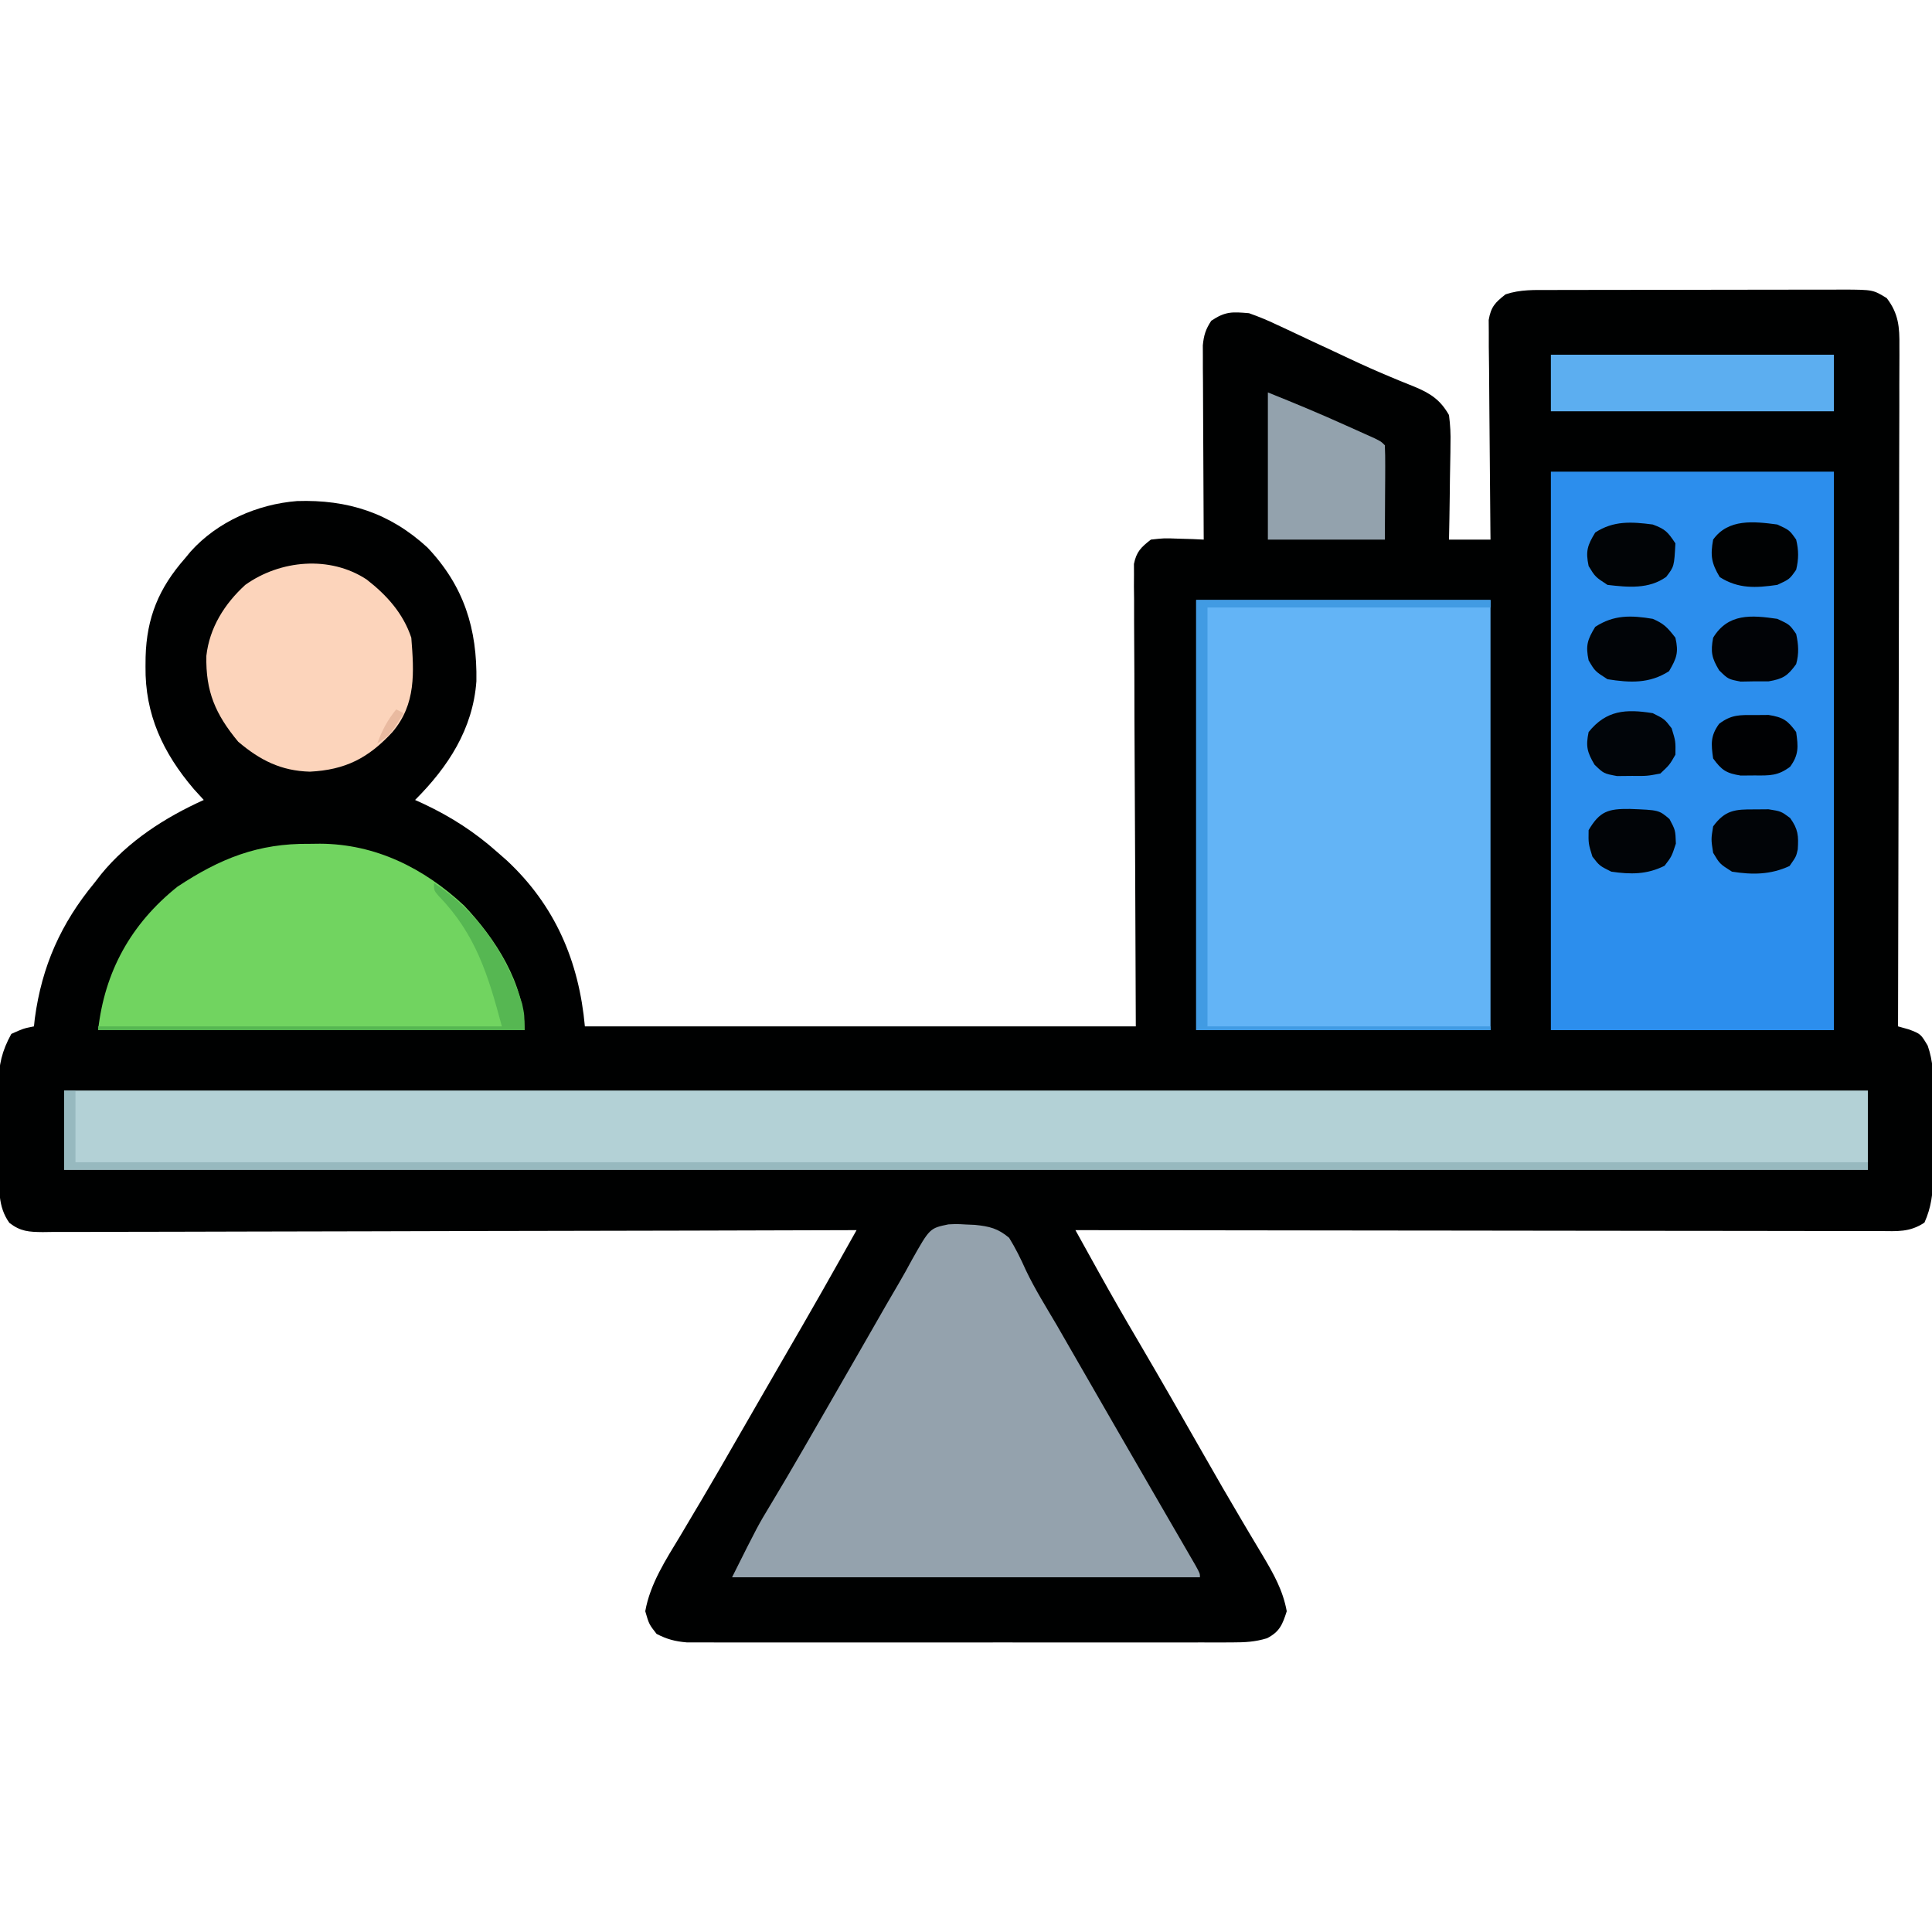
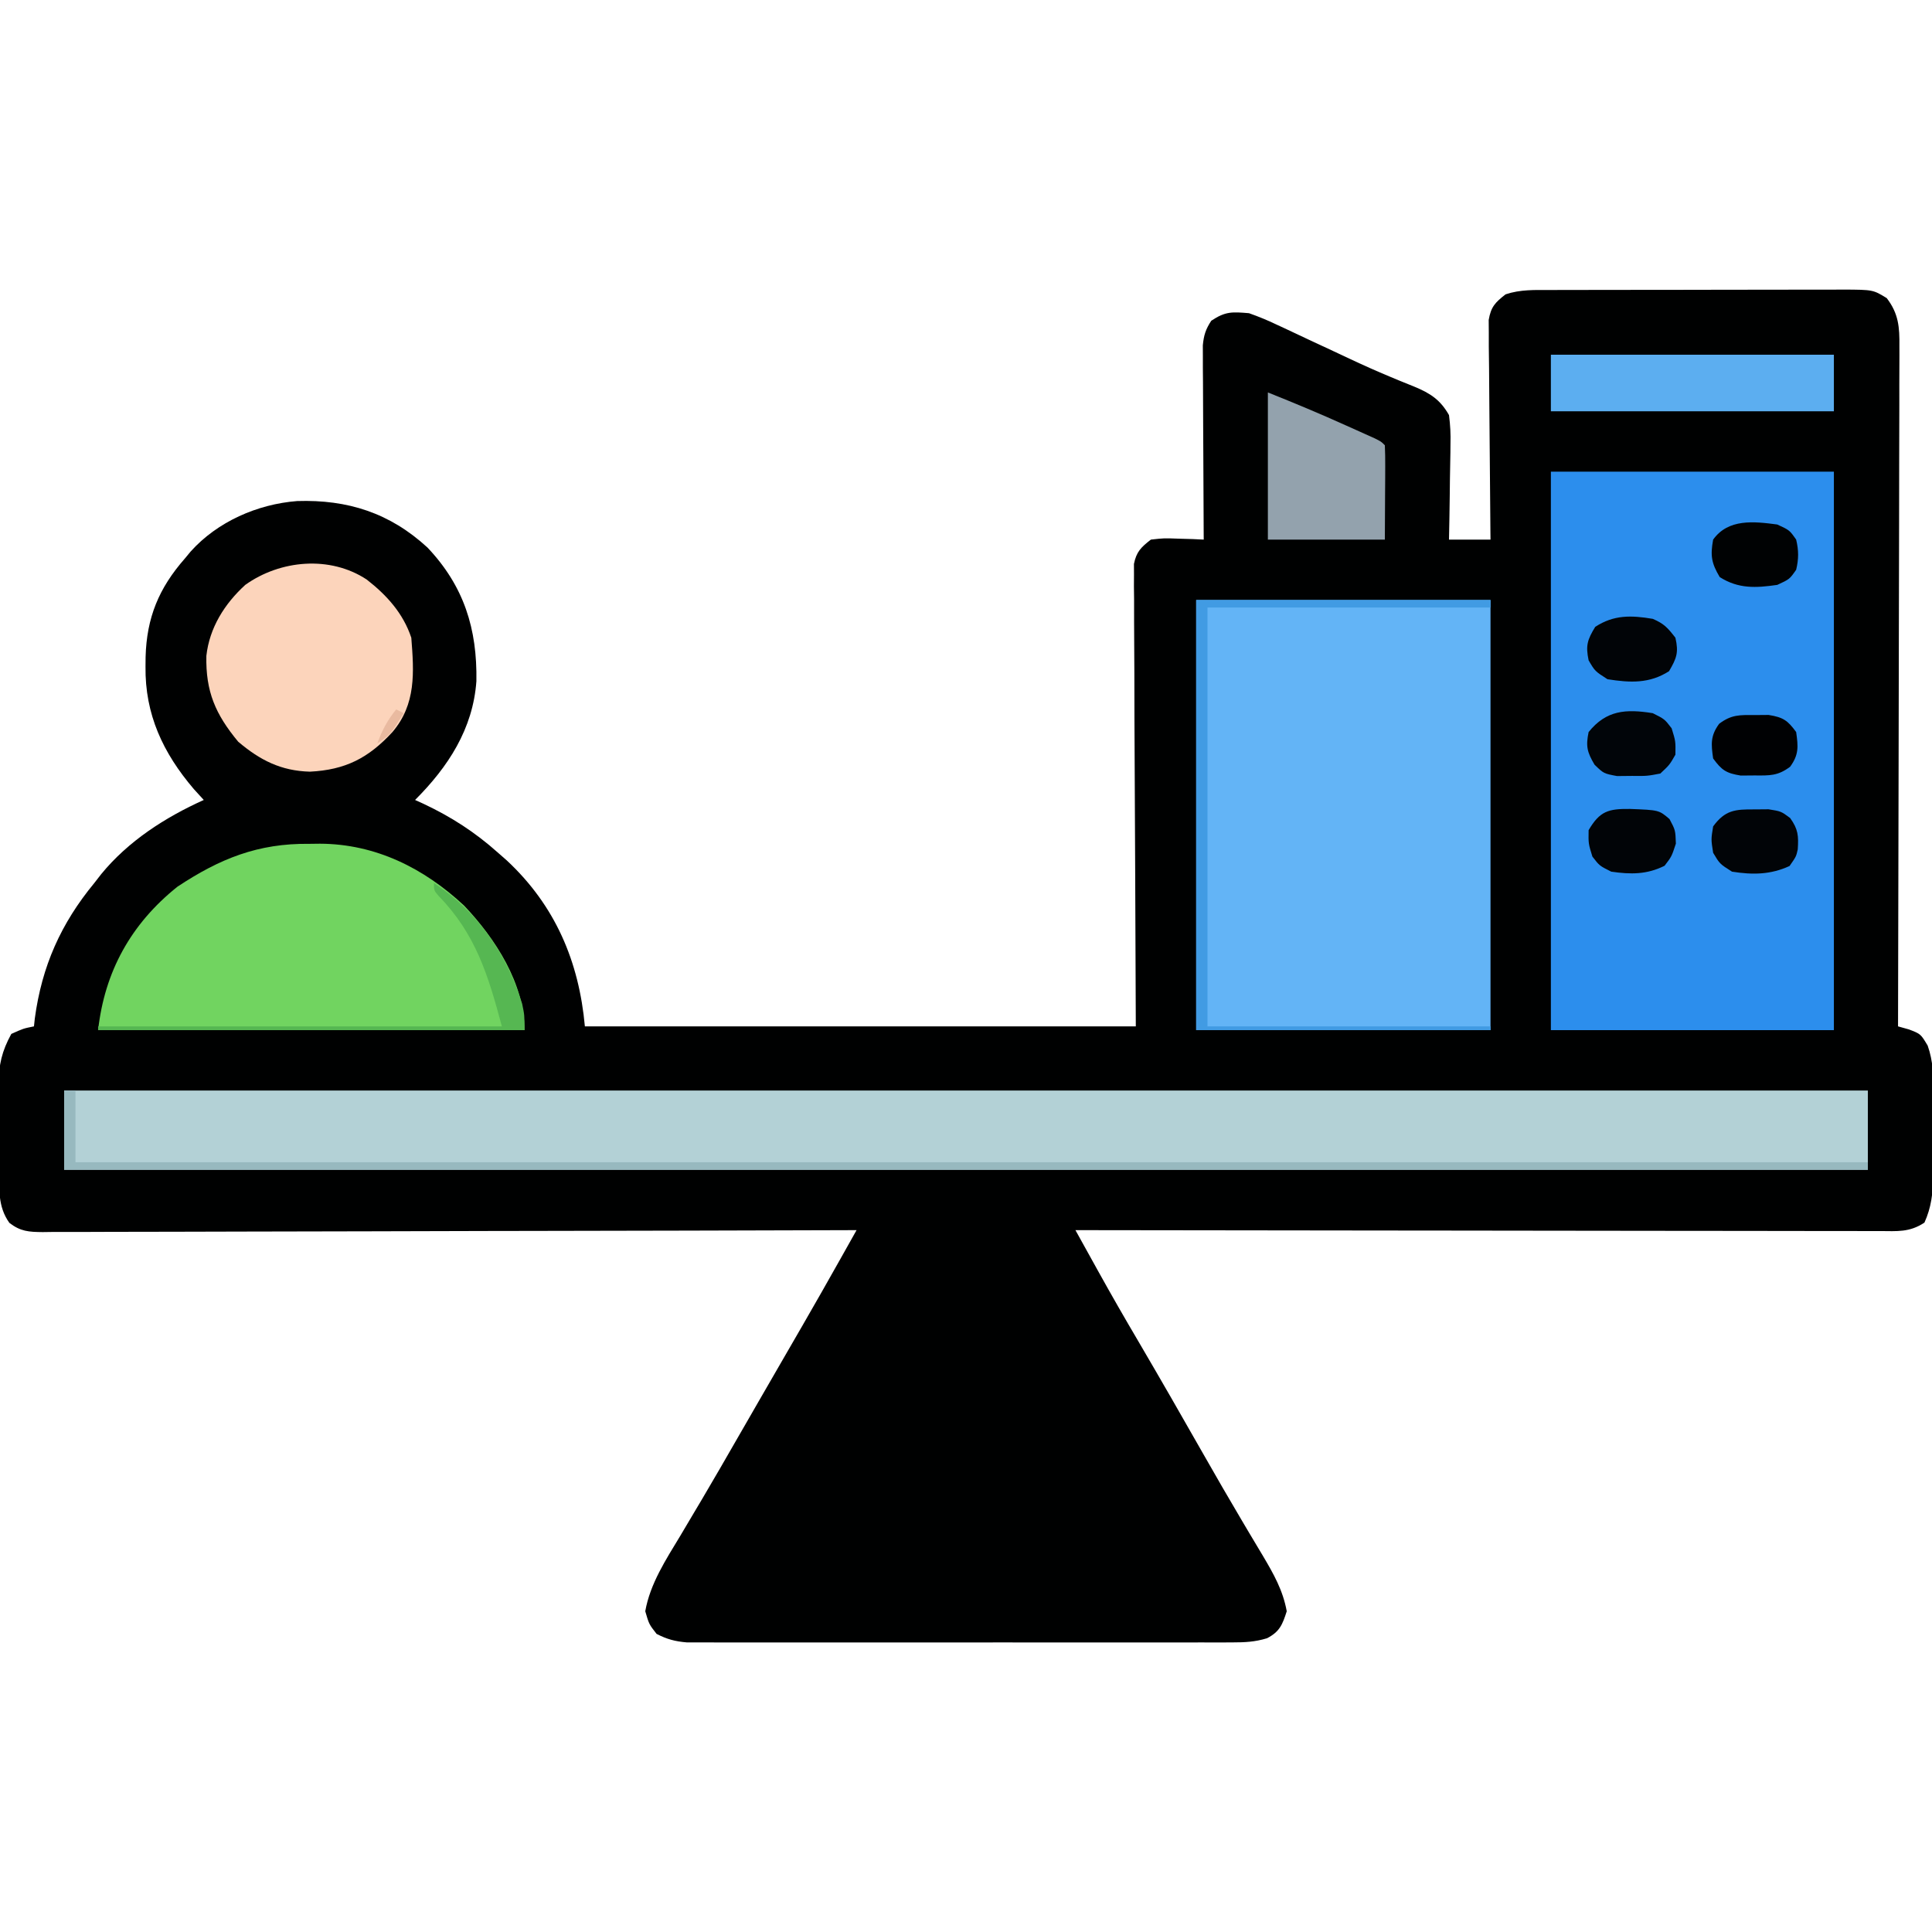
<svg xmlns="http://www.w3.org/2000/svg" version="1.1" width="512" height="512">
  <path d="M0 0 C0.899 -0.003 1.799 -0.007 2.726 -0.01 C5.705 -0.02 8.684 -0.022 11.663 -0.023 C13.731 -0.026 15.8 -0.029 17.869 -0.033 C22.208 -0.039 26.548 -0.041 30.887 -0.04 C36.448 -0.04 42.009 -0.054 47.569 -0.071 C51.843 -0.082 56.117 -0.084 60.391 -0.083 C62.441 -0.085 64.491 -0.089 66.541 -0.097 C69.409 -0.107 72.277 -0.104 75.145 -0.098 C75.991 -0.103 76.838 -0.109 77.711 -0.115 C85.575 -0.073 85.575 -0.073 89.202 2.145 C92.358 6.258 92.623 9.874 92.562 14.884 C92.565 15.656 92.568 16.428 92.57 17.223 C92.575 19.806 92.559 22.388 92.542 24.971 C92.541 26.824 92.542 28.677 92.544 30.529 C92.544 35.558 92.527 40.586 92.506 45.615 C92.487 50.871 92.485 56.126 92.482 61.382 C92.472 71.334 92.448 81.286 92.418 91.237 C92.384 102.567 92.368 113.897 92.353 125.227 C92.321 148.533 92.268 171.839 92.202 195.145 C93.629 195.545 93.629 195.545 95.086 195.952 C98.202 197.145 98.202 197.145 100.054 200.235 C101.513 204.379 101.618 208.355 101.565 212.712 C101.565 213.509 101.566 214.306 101.566 215.127 C101.564 216.802 101.554 218.477 101.538 220.152 C101.514 222.704 101.517 225.255 101.524 227.807 C101.518 229.442 101.511 231.077 101.502 232.712 C101.503 233.468 101.504 234.224 101.505 235.004 C101.447 239.409 101.017 243.11 99.202 247.145 C95.277 249.762 91.965 249.417 87.413 249.386 C86.049 249.388 86.049 249.388 84.658 249.391 C81.599 249.394 78.541 249.383 75.482 249.372 C73.295 249.372 71.107 249.372 68.919 249.373 C62.969 249.374 57.019 249.362 51.069 249.348 C44.855 249.336 38.641 249.334 32.427 249.332 C21.994 249.326 11.56 249.314 1.127 249.296 C-9.62 249.278 -20.367 249.264 -31.115 249.255 C-31.777 249.255 -32.439 249.254 -33.122 249.254 C-36.444 249.251 -39.767 249.248 -43.09 249.246 C-70.659 249.225 -98.229 249.19 -125.798 249.145 C-124.205 252.02 -122.61 254.895 -121.016 257.769 C-120.568 258.577 -120.12 259.385 -119.659 260.217 C-116.245 266.367 -112.745 272.461 -109.173 278.52 C-103.303 288.529 -97.526 298.588 -91.792 308.675 C-88.487 314.48 -85.151 320.263 -81.744 326.009 C-81.1 327.096 -80.457 328.183 -79.794 329.303 C-78.582 331.347 -77.364 333.386 -76.138 335.421 C-73.275 340.253 -70.806 344.585 -69.798 350.145 C-70.935 353.69 -71.666 355.557 -75.019 357.297 C-78.216 358.273 -80.869 358.397 -84.212 358.399 C-85.508 358.405 -86.803 358.411 -88.138 358.416 C-89.566 358.412 -90.995 358.408 -92.423 358.404 C-93.933 358.407 -95.443 358.41 -96.953 358.415 C-101.048 358.424 -105.143 358.42 -109.238 358.414 C-113.525 358.409 -117.812 358.414 -122.099 358.417 C-129.298 358.42 -136.498 358.416 -143.697 358.406 C-152.018 358.395 -160.339 358.399 -168.66 358.41 C-175.807 358.419 -182.954 358.42 -190.1 358.415 C-194.368 358.412 -198.635 358.411 -202.902 358.418 C-206.914 358.424 -210.926 358.42 -214.938 358.408 C-216.41 358.405 -217.882 358.406 -219.354 358.411 C-221.364 358.416 -223.374 358.408 -225.384 358.399 C-226.509 358.398 -227.633 358.398 -228.792 358.397 C-231.891 358.137 -234.04 357.564 -236.798 356.145 C-238.798 353.583 -238.798 353.583 -239.798 350.145 C-238.507 342.831 -234.322 336.461 -230.548 330.208 C-229.281 328.071 -228.014 325.935 -226.748 323.798 C-225.768 322.152 -225.768 322.152 -224.769 320.473 C-221.587 315.099 -218.474 309.685 -215.361 304.27 C-214.11 302.098 -212.858 299.926 -211.607 297.755 C-210.671 296.129 -210.671 296.129 -209.716 294.471 C-207.758 291.075 -205.796 287.68 -203.833 284.286 C-203.179 283.153 -202.524 282.019 -201.849 280.852 C-200.62 278.725 -199.39 276.599 -198.16 274.474 C-194.759 268.587 -191.401 262.677 -188.071 256.749 C-187.658 256.015 -187.246 255.28 -186.82 254.523 C-185.813 252.731 -184.805 250.938 -183.798 249.145 C-184.939 249.149 -186.079 249.153 -187.254 249.156 C-214.978 249.245 -242.702 249.311 -270.427 249.353 C-273.094 249.357 -275.76 249.361 -278.427 249.365 C-279.422 249.367 -279.422 249.367 -280.436 249.368 C-291.174 249.386 -301.912 249.417 -312.651 249.454 C-323.666 249.491 -334.681 249.513 -345.697 249.522 C-351.885 249.527 -358.073 249.539 -364.262 249.568 C-370.083 249.595 -375.904 249.604 -381.725 249.598 C-383.865 249.599 -386.004 249.607 -388.144 249.622 C-391.06 249.642 -393.974 249.637 -396.889 249.626 C-398.168 249.644 -398.168 249.644 -399.472 249.662 C-403.172 249.624 -405.323 249.509 -408.309 247.224 C-411.452 242.838 -410.972 238.14 -411.001 232.907 C-411.007 232.108 -411.013 231.309 -411.019 230.486 C-411.028 228.797 -411.035 227.109 -411.039 225.42 C-411.048 222.852 -411.079 220.285 -411.111 217.718 C-411.117 216.072 -411.123 214.427 -411.126 212.782 C-411.145 211.641 -411.145 211.641 -411.164 210.477 C-411.143 205.325 -410.298 201.687 -407.798 197.145 C-404.611 195.708 -404.611 195.708 -401.798 195.145 C-401.724 194.453 -401.649 193.761 -401.572 193.048 C-399.711 179.203 -394.661 167.882 -385.798 157.145 C-385.194 156.367 -384.589 155.588 -383.966 154.786 C-376.798 146.033 -367.048 139.768 -356.798 135.145 C-357.665 134.197 -358.531 133.248 -359.423 132.27 C-367.613 122.668 -372.399 112.46 -372.236 99.77 C-372.228 98.941 -372.221 98.112 -372.213 97.257 C-371.933 86.802 -368.686 78.983 -361.798 71.145 C-361.297 70.539 -360.795 69.934 -360.279 69.309 C-353.167 61.384 -342.592 56.758 -332.064 55.93 C-318.635 55.496 -307.474 59.085 -297.509 68.251 C-287.826 78.496 -284.311 89.797 -284.548 103.68 C-285.461 116.326 -292.035 126.382 -300.798 135.145 C-300.048 135.486 -299.298 135.826 -298.525 136.177 C-291.096 139.695 -284.925 143.675 -278.798 149.145 C-277.64 150.162 -277.64 150.162 -276.458 151.2 C-263.643 163.161 -257.362 177.948 -255.798 195.145 C-207.618 195.145 -159.438 195.145 -109.798 195.145 C-109.957 154.188 -109.957 154.188 -110.159 113.23 C-110.177 105.314 -110.177 105.314 -110.18 101.609 C-110.186 99.018 -110.199 96.428 -110.221 93.837 C-110.253 89.916 -110.254 85.995 -110.252 82.074 C-110.267 80.917 -110.281 79.761 -110.296 78.569 C-110.291 77.514 -110.285 76.459 -110.279 75.372 C-110.283 74.454 -110.287 73.536 -110.291 72.59 C-109.638 69.347 -108.382 68.152 -105.798 66.145 C-102.345 65.755 -102.345 65.755 -98.548 65.895 C-97.285 65.931 -96.022 65.967 -94.72 66.005 C-93.756 66.051 -92.792 66.097 -91.798 66.145 C-91.803 65.478 -91.807 64.81 -91.812 64.122 C-91.856 57.179 -91.886 50.237 -91.908 43.294 C-91.918 40.702 -91.932 38.11 -91.949 35.518 C-91.973 31.795 -91.985 28.072 -91.994 24.348 C-92.004 23.188 -92.014 22.027 -92.025 20.832 C-92.025 19.751 -92.025 18.67 -92.025 17.556 C-92.03 16.606 -92.034 15.656 -92.039 14.676 C-91.782 11.973 -91.284 10.407 -89.798 8.145 C-86.034 5.636 -84.271 5.772 -79.798 6.145 C-77.219 7.06 -74.906 8.002 -72.458 9.18 C-71.774 9.497 -71.089 9.813 -70.384 10.139 C-68.204 11.15 -66.032 12.178 -63.861 13.208 C-61.729 14.204 -59.596 15.197 -57.462 16.189 C-56.043 16.85 -54.626 17.514 -53.21 18.182 C-49.605 19.876 -45.987 21.504 -42.306 23.028 C-41.217 23.483 -41.217 23.483 -40.106 23.947 C-38.733 24.517 -37.355 25.076 -35.971 25.621 C-31.703 27.399 -29.097 29.097 -26.798 33.145 C-26.455 35.862 -26.328 38.152 -26.408 40.852 C-26.413 41.578 -26.419 42.303 -26.425 43.05 C-26.447 45.354 -26.497 47.655 -26.548 49.958 C-26.568 51.525 -26.587 53.092 -26.603 54.659 C-26.647 58.488 -26.716 62.317 -26.798 66.145 C-23.168 66.145 -19.538 66.145 -15.798 66.145 C-15.807 65.39 -15.816 64.635 -15.825 63.856 C-15.905 56.735 -15.966 49.614 -16.006 42.492 C-16.026 38.831 -16.055 35.17 -16.1 31.509 C-16.144 27.975 -16.167 24.442 -16.178 20.908 C-16.189 18.905 -16.22 16.902 -16.252 14.899 C-16.252 13.678 -16.252 12.457 -16.252 11.199 C-16.261 10.124 -16.27 9.049 -16.279 7.942 C-15.678 4.443 -14.564 3.303 -11.798 1.145 C-7.861 -0.167 -4.104 -0.002 0 0 Z " fill="#000101" transform="translate(410.798,76.855)" />
  <path d="M0 0 C24.75 0 49.5 0 75 0 C75 48.84 75 97.68 75 148 C50.25 148 25.5 148 0 148 C0 99.16 0 50.32 0 0 Z " fill="#2C8EED" transform="translate(411,125)" />
  <path d="M0 0 C157.74 0 315.48 0 478 0 C478 6.93 478 13.86 478 21 C320.26 21 162.52 21 0 21 C0 14.07 0 7.14 0 0 Z " fill="#B3D1D6" transform="translate(17,289)" />
  <path d="M0 0 C25.74 0 51.48 0 78 0 C78 37.62 78 75.24 78 114 C52.26 114 26.52 114 0 114 C0 76.38 0 38.76 0 0 Z " fill="#63B4F6" transform="translate(317,159)" />
-   <path d="M0 0 C2.268 -0.102 2.268 -0.102 4.598 0.031 C5.402 0.066 6.206 0.101 7.034 0.137 C10.875 0.532 13.084 1.05 16.082 3.555 C17.802 6.333 19.193 9.155 20.521 12.138 C22.919 17.175 25.898 21.913 28.723 26.719 C30.039 29.002 31.353 31.288 32.664 33.574 C35.87 39.159 39.085 44.739 42.304 50.316 C43.537 52.451 44.769 54.587 46 56.723 C48.948 61.834 51.898 66.944 54.858 72.048 C56.266 74.477 57.673 76.907 59.08 79.337 C60.081 81.066 61.086 82.794 62.09 84.521 C62.689 85.557 63.289 86.593 63.906 87.66 C64.706 89.038 64.706 89.038 65.521 90.444 C66.66 92.531 66.66 92.531 66.66 93.531 C25.74 93.531 -15.18 93.531 -57.34 93.531 C-50.515 79.882 -50.515 79.882 -46.902 73.906 C-46.031 72.445 -45.162 70.982 -44.293 69.52 C-43.823 68.729 -43.353 67.938 -42.869 67.124 C-39.926 62.135 -37.043 57.113 -34.152 52.094 C-33.521 50.998 -32.889 49.903 -32.239 48.775 C-29.254 43.597 -26.273 38.417 -23.3 33.232 C-22.296 31.48 -21.29 29.729 -20.284 27.978 C-19.029 25.794 -17.777 23.609 -16.527 21.422 C-15.379 19.425 -14.219 17.435 -13.047 15.452 C-11.879 13.453 -10.752 11.43 -9.662 9.388 C-4.945 1.022 -4.945 1.022 0 0 Z " fill="#94A2AD" transform="translate(251.34,324.469)" />
  <path d="M0 0 C0.92 -0.012 1.841 -0.023 2.789 -0.035 C17.529 0.027 30.336 6.427 41 16.375 C49.28 25.112 57 36.979 57 49.375 C19.71 49.375 -17.58 49.375 -56 49.375 C-54.28 33.898 -47.324 21.242 -35 11.375 C-23.758 3.925 -13.619 -0.172 0 0 Z " fill="#71D460" transform="translate(82,223.625)" />
  <path d="M0 0 C5.319 4.137 9.669 8.946 11.828 15.422 C12.551 24.61 13.125 33.027 6.828 40.422 C0.451 47.343 -5.665 50.454 -15.047 50.922 C-22.704 50.719 -28.275 47.878 -34.047 42.984 C-40.076 35.714 -42.689 29.678 -42.484 20.23 C-41.653 12.761 -37.659 6.44 -32.172 1.422 C-22.88 -5.209 -9.701 -6.395 0 0 Z " fill="#FCD4BB" transform="translate(97.172,153.578)" />
  <path d="M0 0 C24.75 0 49.5 0 75 0 C75 4.95 75 9.9 75 15 C50.25 15 25.5 15 0 15 C0 10.05 0 5.1 0 0 Z " fill="#5CAEF0" transform="translate(411,94)" />
  <path d="M0 0 C0.99 0 1.98 0 3 0 C3 6.27 3 12.54 3 19 C159.75 19 316.5 19 478 19 C478 19.66 478 20.32 478 21 C320.26 21 162.52 21 0 21 C0 14.07 0 7.14 0 0 Z " fill="#97B9BF" transform="translate(17,289)" />
  <path d="M0 0 C6.945 2.778 13.759 5.612 20.562 8.688 C21.463 9.09 22.363 9.493 23.291 9.908 C24.572 10.485 24.572 10.485 25.879 11.074 C26.648 11.421 27.417 11.767 28.209 12.124 C30 13 30 13 31 14 C31.087 15.854 31.107 17.711 31.098 19.566 C31.095 20.579 31.093 21.592 31.09 22.635 C31.081 23.931 31.072 25.227 31.062 26.562 C31.042 30.667 31.021 34.771 31 39 C20.77 39 10.54 39 0 39 C0 26.13 0 13.26 0 0 Z " fill="#93A2AD" transform="translate(336,104)" />
  <path d="M0 0 C25.74 0 51.48 0 78 0 C78 0.66 78 1.32 78 2 C53.25 2 28.5 2 3 2 C3 38.63 3 75.26 3 113 C27.75 113 52.5 113 78 113 C78 113.33 78 113.66 78 114 C52.26 114 26.52 114 0 114 C0 76.38 0 38.76 0 0 Z " fill="#419BE3" transform="translate(317,159)" />
-   <path d="M0 0 C3.333 1.246 3.94 1.911 6 5 C5.672 11.124 5.672 11.124 3.562 13.875 C-1.02 17.175 -6.582 16.635 -12 16 C-15.25 13.875 -15.25 13.875 -17 11 C-17.819 7.067 -17.336 5.552 -15.25 2.125 C-10.409 -1.04 -5.639 -0.737 0 0 Z " fill="#010406" transform="translate(438,139)" />
  <path d="M0 0 C3.125 1.562 3.125 1.562 5 4 C6.062 7.438 6.062 7.438 6 11 C4.465 13.684 4.465 13.684 2 16 C-1.531 16.664 -1.531 16.664 -5.5 16.625 C-6.81 16.638 -8.119 16.651 -9.469 16.664 C-13 16 -13 16 -15.43 13.648 C-17.388 10.346 -17.786 8.771 -17 5 C-12.335 -0.8 -7.152 -1.154 0 0 Z " fill="#010509" transform="translate(438,189)" />
  <path d="M0 0 C3.034 1.324 3.877 2.287 6 5 C6.897 8.915 6.336 10.428 4.312 13.875 C-0.872 17.201 -6.018 16.95 -12 16 C-15.312 13.875 -15.312 13.875 -17 11 C-17.819 7.067 -17.336 5.552 -15.25 2.125 C-10.324 -1.096 -5.718 -0.957 0 0 Z " fill="#010407" transform="translate(438,164)" />
  <path d="M0 0 C7.704 0.297 7.704 0.297 10.5 2.688 C12.062 5.625 12.062 5.625 12.188 9.188 C11.062 12.625 11.062 12.625 9.188 15.062 C4.504 17.404 0.197 17.373 -4.938 16.625 C-8.062 15.062 -8.062 15.062 -9.938 12.625 C-11 9.188 -11 9.188 -10.938 5.625 C-7.994 0.595 -5.71 -0.061 0 0 Z " fill="#010407" transform="translate(431.938,214.375)" />
-   <path d="M0 0 C1.825 -0.015 1.825 -0.015 3.688 -0.031 C7 0.5 7 0.5 9.402 2.281 C11.543 5.254 11.659 7.028 11.426 10.594 C11 12.5 11 12.5 9.25 15 C4.217 17.323 -0.56 17.357 -6 16.5 C-9.25 14.438 -9.25 14.438 -11 11.5 C-11.562 7.938 -11.562 7.938 -11 4.5 C-7.84 0.181 -5.2 -0.044 0 0 Z " fill="#010407" transform="translate(465,214.5)" />
-   <path d="M0 0 C3.25 1.5 3.25 1.5 5 4 C5.626 6.802 5.785 9.228 5 12 C2.743 15.129 1.526 15.91 -2.312 16.566 C-4.138 16.564 -4.138 16.564 -6 16.562 C-7.825 16.595 -7.825 16.595 -9.688 16.629 C-13 16 -13 16 -15.402 13.652 C-17.38 10.37 -17.707 8.768 -17 5 C-13.03 -1.522 -6.866 -0.996 0 0 Z " fill="#010306" transform="translate(471,164)" />
+   <path d="M0 0 C1.825 -0.015 1.825 -0.015 3.688 -0.031 C7 0.5 7 0.5 9.402 2.281 C11.543 5.254 11.659 7.028 11.426 10.594 C11 12.5 11 12.5 9.25 15 C4.217 17.323 -0.56 17.357 -6 16.5 C-9.25 14.438 -9.25 14.438 -11 11.5 C-11.562 7.938 -11.562 7.938 -11 4.5 C-7.84 0.181 -5.2 -0.044 0 0 " fill="#010407" transform="translate(465,214.5)" />
  <path d="M0 0 C3.25 1.5 3.25 1.5 5 4 C5.687 6.839 5.687 9.161 5 12 C3.25 14.5 3.25 14.5 0 16 C-5.689 16.825 -10.312 17.071 -15.25 13.938 C-17.46 10.228 -17.772 8.247 -17 4 C-12.988 -1.588 -6.213 -0.824 0 0 Z " fill="#000203" transform="translate(471,139)" />
  <path d="M0 0 C1.825 -0.015 1.825 -0.015 3.688 -0.031 C7.533 0.585 8.731 1.385 11 4.5 C11.55 8.351 11.734 10.493 9.406 13.688 C6.168 16.127 4.019 16.034 0 16 C-1.825 16.015 -1.825 16.015 -3.688 16.031 C-7.533 15.415 -8.731 14.615 -11 11.5 C-11.55 7.649 -11.734 5.507 -9.406 2.312 C-6.168 -0.127 -4.019 -0.034 0 0 Z " fill="#000103" transform="translate(465,189.5)" />
  <path d="M0 0 C11.514 7.533 19.325 18.865 23.375 32 C24 35 24 35 24 39 C-13.29 39 -50.58 39 -89 39 C-89 38.67 -89 38.34 -89 38 C-53.69 38 -18.38 38 18 38 C14.373 24.399 11.033 13.493 1.285 3.488 C0 2 0 2 0 0 Z " fill="#56B752" transform="translate(115,234)" />
  <path d="M0 0 C0.66 0.33 1.32 0.66 2 1 C-1.625 6.75 -1.625 6.75 -5 9 C-3.751 5.541 -2.325 2.853 0 0 Z " fill="#E9BAA0" transform="translate(105,188)" />
</svg>